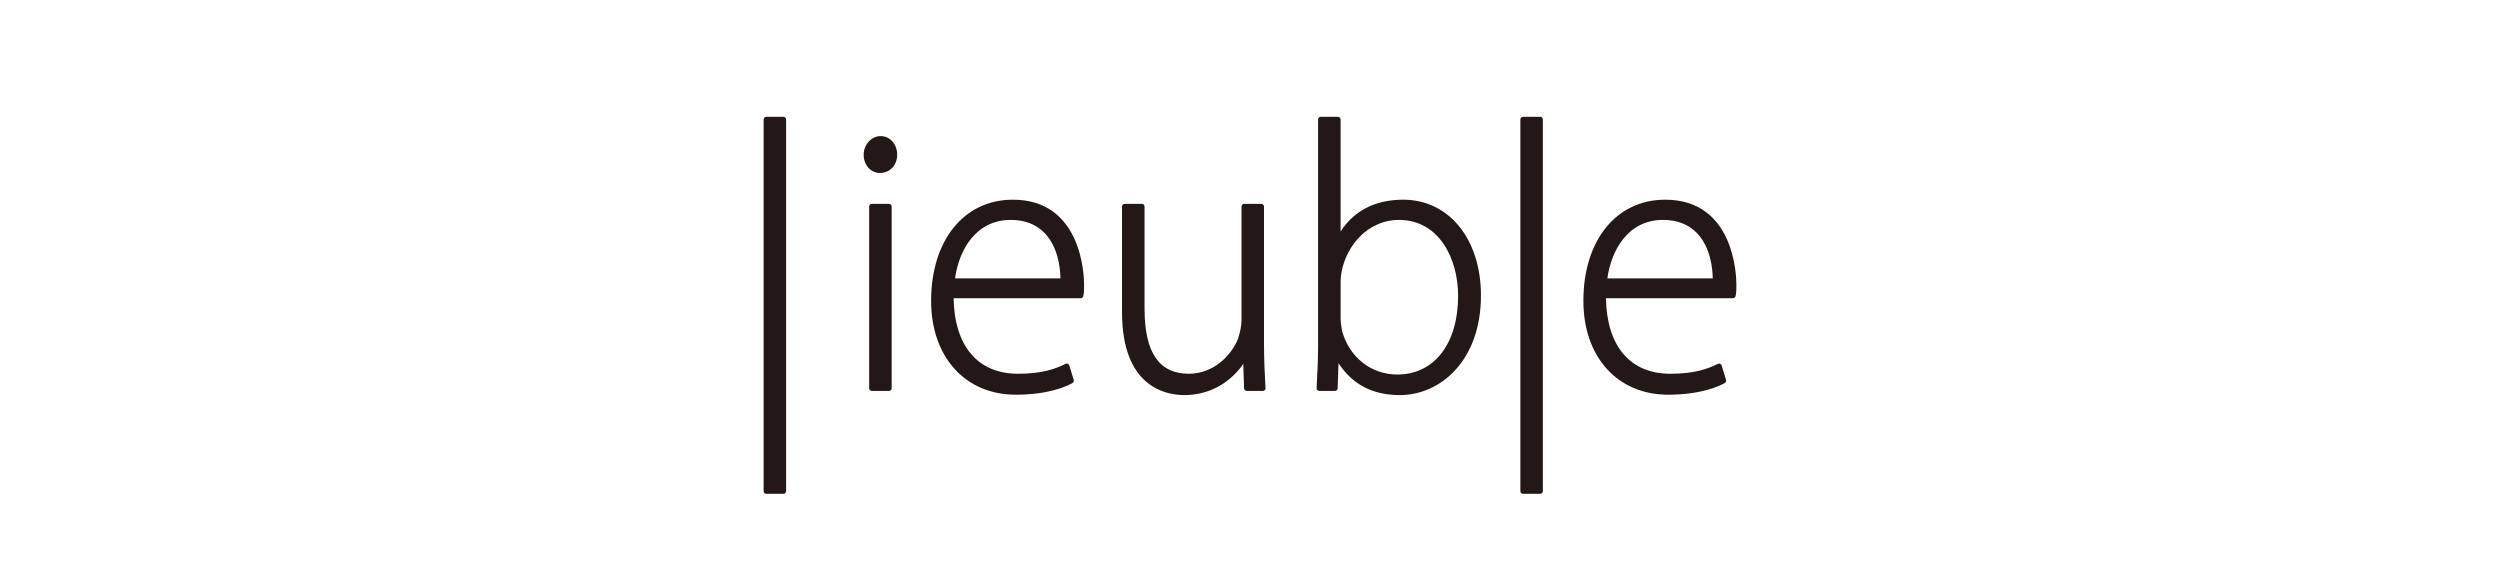
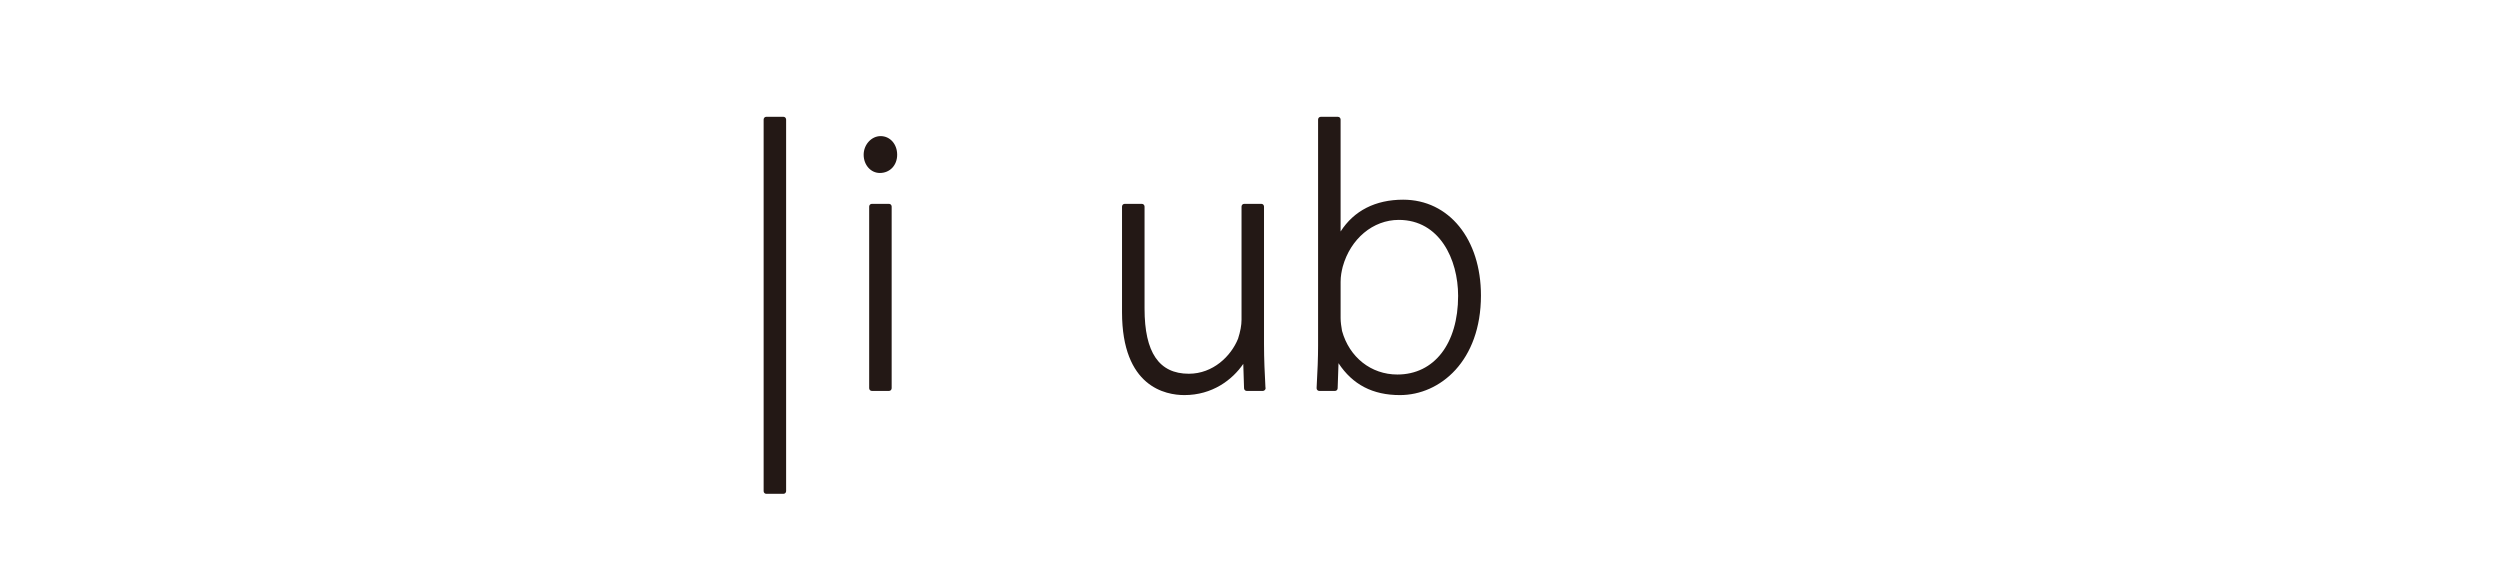
<svg xmlns="http://www.w3.org/2000/svg" version="1.1" id="レイヤー_1" x="0px" y="0px" width="257px" height="58px" viewBox="0 0 257 58" enable-background="new 0 0 257 58" xml:space="preserve">
  <g>
    <g>
      <path fill="#231815" d="M91.392,20.956h-1.77c-0.15,0-0.271,0.126-0.271,0.28v18.671c0,0.154,0.121,0.279,0.271,0.279h1.77    c0.15,0,0.271-0.125,0.271-0.279V21.236C91.663,21.082,91.542,20.956,91.392,20.956z" />
      <path fill="#231815" d="M90.526,13.992c-0.943,0-1.742,0.876-1.742,1.915c0,1.052,0.732,1.875,1.664,1.875    c1.031,0,1.781-0.79,1.781-1.875C92.229,14.814,91.497,13.992,90.526,13.992z" />
    </g>
-     <path fill="#231815" d="M104.127,20.528c-5.03,0-8.408,4.177-8.408,10.396c0,5.773,3.499,9.652,8.711,9.652   c3.455,0,5.329-0.919,5.821-1.201c0.111-0.064,0.164-0.202,0.125-0.331l-0.455-1.478c-0.02-0.076-0.078-0.137-0.15-0.172   c-0.068-0.031-0.15-0.029-0.223,0.006c-1.069,0.529-2.401,1.021-4.896,1.021c-4.13,0-6.533-2.826-6.621-7.764h13.065   c0.127,0,0.23-0.088,0.264-0.211c0.084-0.346,0.084-0.684,0.084-1.198C111.444,28.357,111.237,20.528,104.127,20.528z    M103.9,22.605c1.457,0,2.631,0.46,3.498,1.364c1.373,1.441,1.6,3.567,1.617,4.649H98.178   C98.567,25.776,100.272,22.605,103.9,22.605z" />
    <path fill="#231815" d="M130.086,39.805c-0.072-1.393-0.146-2.838-0.146-4.447V21.236c0-0.154-0.121-0.28-0.268-0.28h-1.773   c-0.148,0-0.27,0.126-0.27,0.28v11.631c0,0.568-0.121,1.214-0.357,1.952c-0.723,1.792-2.569,3.602-5.062,3.602   c-3.062,0-4.55-2.187-4.55-6.683V21.236c0-0.154-0.125-0.28-0.275-0.28h-1.768c-0.152,0-0.273,0.126-0.273,0.28v10.852   c0,7.698,4.484,8.527,6.413,8.527c2.859,0,4.919-1.554,6.052-3.207l0.08,2.508c0.006,0.151,0.125,0.271,0.273,0.271h1.656h0.008   c0.127,0.002,0.279-0.123,0.279-0.279C130.105,39.872,130.096,39.835,130.086,39.805z" />
    <path fill="#231815" d="M144.245,20.528c-2.847,0-5.058,1.127-6.431,3.271v-11.51c0-0.156-0.123-0.279-0.271-0.279h-1.776   c-0.146,0-0.268,0.123-0.268,0.279v23.264c0,1.146-0.053,2.605-0.152,4.338c-0.002,0.076,0.02,0.153,0.074,0.208   c0.053,0.057,0.121,0.088,0.199,0.088h1.618c0.148,0,0.27-0.119,0.273-0.271l0.088-2.58c1.451,2.204,3.52,3.279,6.31,3.279   c4.14,0,8.333-3.518,8.333-10.24C152.242,24.579,148.953,20.528,144.245,20.528z M143.796,22.605c4.19,0,6.099,4.048,6.099,7.809   c0,4.912-2.456,8.086-6.247,8.086c-2.698,0-4.935-1.77-5.687-4.483c-0.076-0.442-0.146-0.905-0.146-1.308v-3.731   c0-0.613,0.102-1.091,0.217-1.557C138.83,24.54,141.148,22.605,143.796,22.605z" />
-     <path fill="#231815" d="M158.335,12.007h-1.773c-0.145,0-0.27,0.128-0.27,0.282v38.197c0,0.154,0.125,0.279,0.27,0.279h1.773   c0.152,0,0.271-0.125,0.271-0.279V12.289C158.606,12.135,158.487,12.007,158.335,12.007z" />
    <path fill="#231815" d="M80.542,12.007h-1.773c-0.148,0-0.268,0.128-0.268,0.282v38.197c0,0.154,0.119,0.279,0.268,0.279h1.773   c0.148,0,0.271-0.125,0.271-0.279V12.289C80.813,12.135,80.69,12.007,80.542,12.007z" />
-     <path fill="#231815" d="M171.186,20.528c-5.03,0-8.414,4.177-8.414,10.396c0,5.773,3.503,9.652,8.715,9.652   c3.451,0,5.325-0.919,5.817-1.201c0.115-0.064,0.168-0.202,0.129-0.331l-0.449-1.478c-0.025-0.076-0.078-0.137-0.152-0.172   c-0.074-0.031-0.154-0.029-0.225,0.006c-1.073,0.529-2.409,1.021-4.896,1.021c-4.134,0-6.532-2.826-6.62-7.764h13.064   c0.119,0,0.229-0.088,0.26-0.211c0.086-0.344,0.086-0.684,0.086-1.198C178.501,28.357,178.296,20.528,171.186,20.528z    M170.955,22.605c1.455,0,2.635,0.46,3.5,1.365c1.373,1.443,1.599,3.566,1.616,4.648h-10.834   C165.624,25.776,167.327,22.605,170.955,22.605z" />
  </g>
</svg>